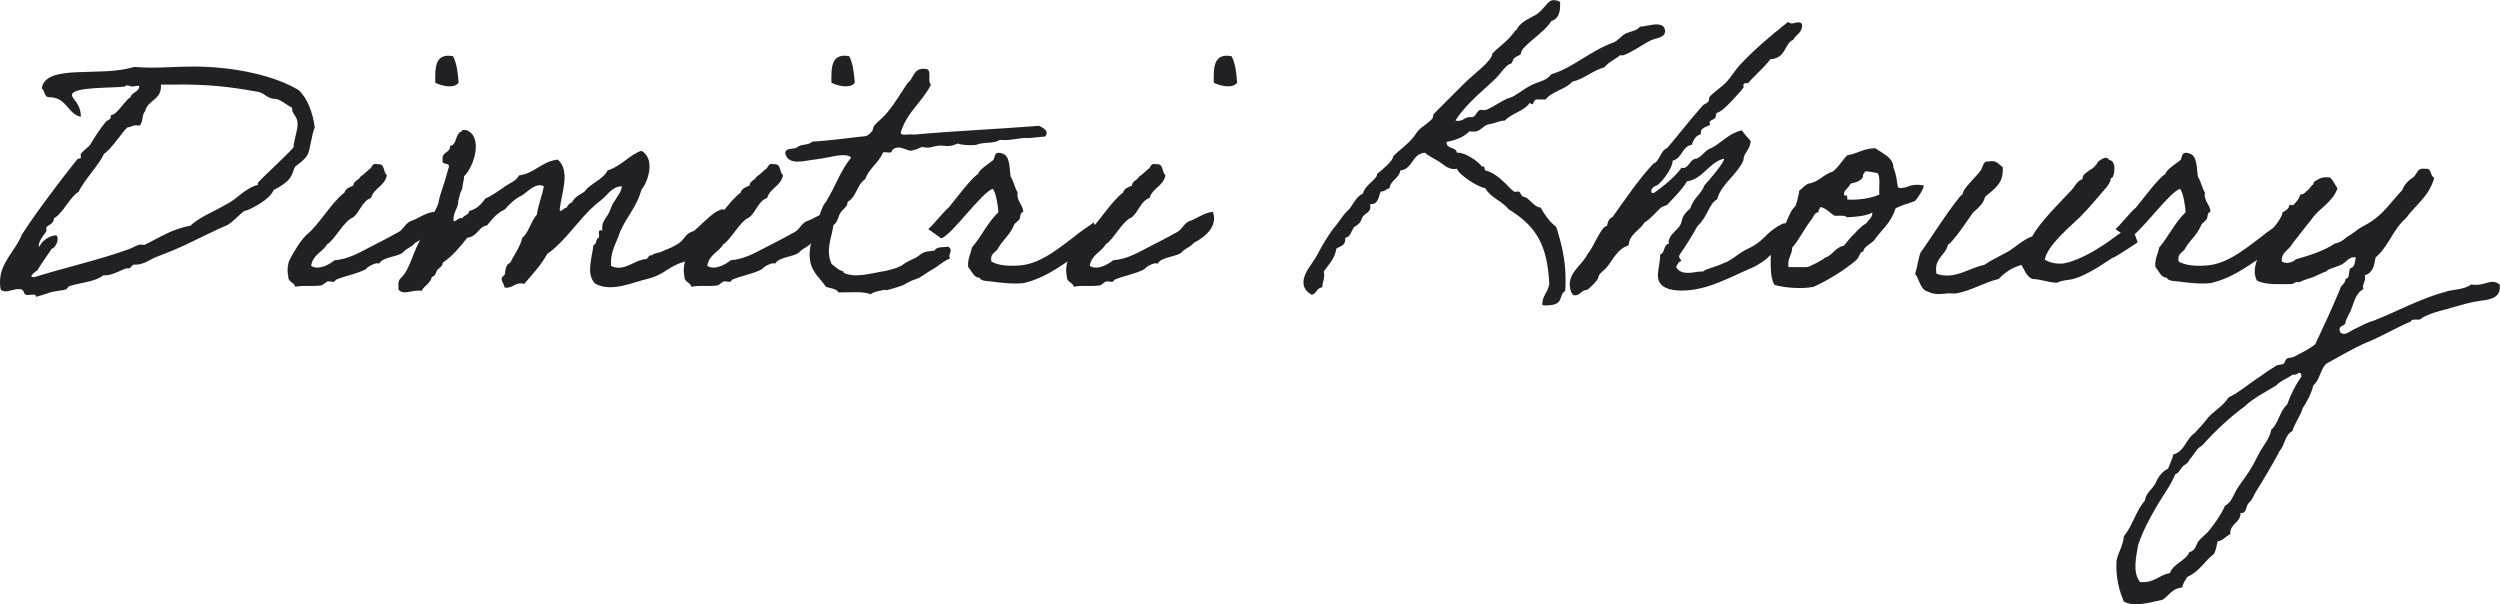
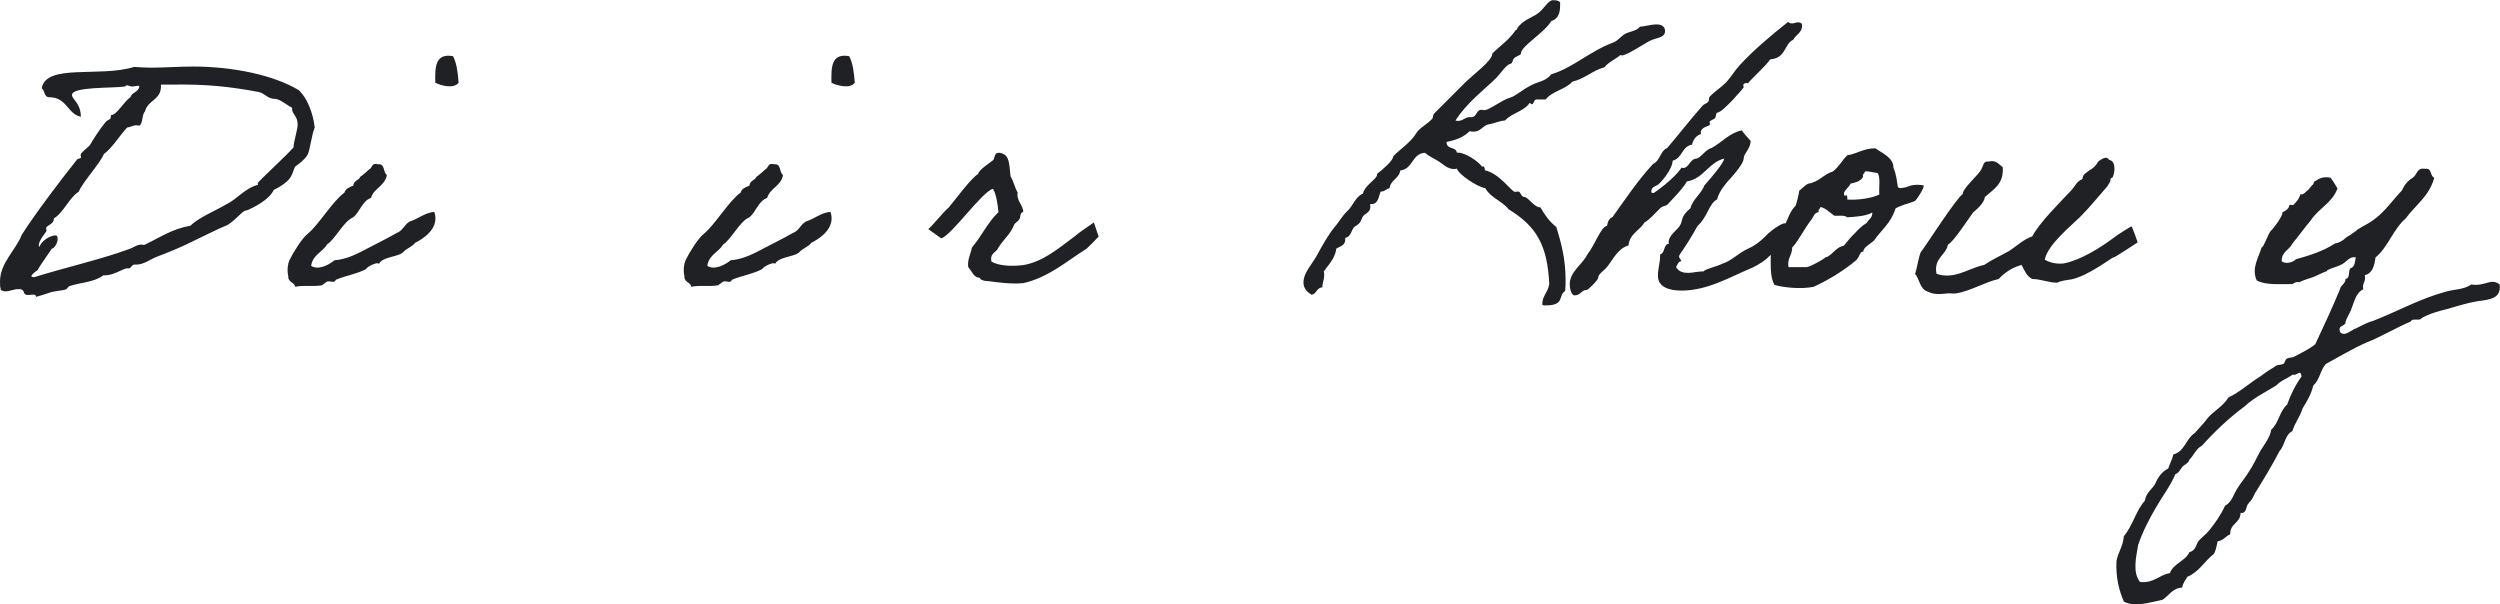
<svg xmlns="http://www.w3.org/2000/svg" id="Layer_1" data-name="Layer 1" viewBox="0 0 403.5 97.54">
  <defs>
    <style> .cls-1 { fill: #202124; stroke-width: 0px; } </style>
  </defs>
  <path class="cls-1" d="M.12,46.7c-.12-.42-.12-.83-.12-1.25,0-3.04,2.56-5.07,3.52-7.57,2.21-3.46,6.32-8.89,8.95-12.17.12-.12.6-.12.6-.3,0-.12-.06-.3-.06-.42,0-.36,1.13-1.13,1.49-1.55.48-.83,1.55-2.56,2.56-3.76.54-.54.83-.24.83-1.01,0-.06.06-.12.12-.12.83,0,2.09-2.27,3.04-2.86.24-.83,1.31-.78,1.43-1.73,0-.12-.12-.12-.24-.12-.18,0-.6.12-.9.12s-.6-.18-.83-.18c-.12,0-.24,0-.3.18-2.15.3-8.59,0-8.59,1.37,0,.72,1.43,1.31,1.43,3.52-2.21-.48-2.21-3.16-5.13-3.16-.83,0-.66-1.13-1.19-1.43.66-4.06,9.42-1.73,14.91-3.46.89.06,1.79.12,2.74.12,2.21,0,4.53-.18,6.8-.18,6.38,0,13,1.37,17.06,3.82,1.37,1.31,2.27,3.64,2.56,6.02-.48,1.07-.72,3.46-1.13,4.35-.48.95-2.03,1.91-2.03,1.97-.6,1.01-.12,2.09-3.46,3.76-.72,1.61-3.28,2.8-4,3.16-.36.18-.6.12-.84.3-.42.24-2.03,2.03-2.92,2.33-.72.24-4.18,1.97-6.56,3.1-1.55.72-3.04,1.31-4.89,2.03-.48.18-1.79,1.13-2.98,1.13h-.36c-.3,0-.54.6-.78.6h-.36c-.54,0-2.15,1.13-3.52,1.13h-.3c-1.49,1.13-3.64,1.13-5.43,1.73-.18,0-.48.54-.6.54-.78.24-1.97.24-2.86.6-.36.12-1.25.42-1.97.6,0-.3-.18-.36-.42-.36-.3,0-.6.06-.84.06-1.13,0-.24-.95-1.55-.95-.78,0-1.43.36-2.09.36-.3,0-.6-.06-.83-.3ZM20.52,20.58c-1.13,1.19-2.39,3.28-3.76,4.29-.72,1.67-3.34,4.41-4.06,6.08-1.49.9-2.51,3.46-4,4.29,0,1.07-1.25,1.07-1.25,1.61,0,.18.06.3.06.42s-1.25,1.49-1.25,2.33c0,.12.06.18.12.24.24-.9,1.67-1.85,2.62-1.85.3,0,.3.48.3.66,0,.54-.54,1.49-.95,1.49.06,0-2.15,3.04-2.27,3.46-.24.12-1.01.72-1.01.95,0,.12.12.18.48.18,5.13-1.61,10.38-2.74,15.45-4.59.66-.24,1.07-.66,1.79-.66.12,0,.3,0,.48.06,2.51-1.19,4.53-2.62,7.46-3.1,1.37-1.37,4.12-2.45,5.79-3.46,1.85-.9,2.92-2.56,5.13-3.16,0-.06-.06-.18-.06-.24,0-.24,4.23-4.06,5.79-5.79,0-.95.66-2.8.66-3.7,0-1.37-.89-1.67-.89-2.45v-.24c-.72-.36-2.03-1.43-2.68-1.43-1.31,0-1.67-.89-2.74-1.13-4.83-.89-8.35-1.25-13.72-1.19h-2.03v.3c0,2.21-2.15,2.21-2.56,4-.54.54-.3,1.85-.9,2.33-.18,0-.36-.06-.48-.06-.6,0-.95.3-1.49.36Z" />
  <path class="cls-1" d="M61.13,42.59c-.12-.42-1.97.48-2.03.83-1.43.78-3.34,1.07-4.89,1.73-.3.66-.83.12-1.43.3-.12.06-.72.54-.83.6-1.49.24-3.04-.06-4.29.24-.18-.78-1.19-.72-1.13-1.67-.24-1.07-.06-2.09.18-2.62.54-1.13,2.03-3.58,2.98-4.29,1.85-1.55,3.94-5.19,5.9-6.62.18-.66.84-.9,1.43-1.13.06-.83.89-.83,1.13-1.43.54-.36.95-.78,1.43-1.19.54-.24.36-1.13,1.43-.83,1.19-.12.78,1.31,1.43,1.73-.3,1.79-2.09,2.09-2.56,3.7-1.49.54-1.79,2.33-2.92,3.16-1.49.6-2.86,3.52-4.18,4.35-.72,1.25-2.33,1.67-2.56,3.46,1.19.78,2.98-.24,3.76-.9,2.15-.18,3.82-1.13,5.43-1.97,1.55-.83,2.98-1.49,4.53-2.39,1.19-.48,1.19-1.31,2.21-1.91,1.25-.36,2.45-1.43,3.94-1.55.66,1.85-.42,3.64-3.1,5.01-.42.6-1.37.89-1.85,1.43-.78.89-3.34.72-4,1.97ZM73.12,9.07c.6,1.13.78,2.68.9,4.29-.78,1.01-2.8.48-3.76,0-.06-2.45-.06-4.83,2.86-4.29Z" />
-   <path class="cls-1" d="M110.76,42.17c-2.92.72-3.22,2.03-6.08,2.8-2.5.54-5.9,2.27-8.59.83-1.55-1.43-.54-4.23-.3-6.26.6-.12.3-1.07.89-1.19.06-.48-.3-1.43.54-1.13-.18-1.31.48-1.85.89-2.56.42-.66.6-1.67,1.13-2.27.42-.78,1.01-1.31,1.13-2.33-1.67.06-2.27,1.43-3.46,2.33-2.39,1.79-4.06,4.29-6.26,6.56-.72.72-1.43,1.43-2.33,2.03-1.01,1.85-2.39,3.28-3.7,4.83-1.61-.36-1.73.78-3.16.6-.18-.83-1.01-1.43,0-2.03.12-.84.18-1.73.89-1.97.66-1.37,1.55-2.45,1.97-4.06,1.07-.9,1.37-2.68,2.33-3.7.24-1.67.83-2.98,1.13-4.59-1.25-.66-2.56.83-3.46,1.43-1.13.54-2.03,1.37-2.86,2.33-1.25.54-2.03,1.55-2.86,2.56-1.43.24-1.55,1.85-3.16,1.97-1.19,1.49-2.39,2.98-4,4.06.06.54-.6.84-.83,1.13-.3.36-.3,1.07-.89,1.13-.24,1.07-1.25,1.43-1.67,2.27-1.61-.24-2.92.83-3.76-.24.06-.3,0-.6,0-.9.06-.54.18-.72.6-1.13,1.37-1.43,1.85-4.35,3.16-6.32.48-1.49,1.43-2.56,1.97-4,.36-.66.72-1.25.78-1.85.36-1.67.83-2.45,1.55-5.25.54-1.31-1.13-.36-.9-1.43-.24-1.37,1.25-1.07,1.19-2.27,1.01-.12.83-1.43,1.43-2.03.06-.3.54-.18.54-.54h.6c2.8.95,1.37,5.85-.3,7.46,0,.66-.3,1.37-.3,2.03-.48.95-.36.95-.66,2.03.12.84-.78,1.67-.78,2.98.18.72.78-.54,1.43-.24.24-.54,1.07-.48,1.13-1.19,1.19-.3,1.97-1.07,2.56-1.97,1.07-.48,1.97-1.13,2.86-1.73.83-.72,2.09-1.01,2.62-2.03,2.56-.36,3.64-2.27,6.26-2.56,2.09,1.85.6,5.37.3,8.05.06.66.78-.36,1.13-.3.18-.42.48-.72.89-.89.36-.83,1.25-1.19,1.97-1.67,1.01-1.43,2.92-1.85,3.76-3.46,2.21-.66,3.34-2.39,5.43-3.16,2.21,1.19,1.25,4.77,0,6.32-.78,3.04-2.86,4.77-3.76,7.69-.54,1.31-1.25,2.56-1.13,4.59,2.21,1.01,3.7-1.01,5.73-1.13.3-.18.3-.66.89-.6.36-.36.95-.36,1.43-.54,1.01-.48,1.37-.48,2.56-1.19,1.49-.83,1.07-1.67,2.8-2.21,1.61-1.31,6.2-6.74,5.37-.6-1.67,1.01-4.71,4.77-6.68,5.49Z" />
  <path class="cls-1" d="M125.07,42.59c-.12-.42-1.97.48-2.03.83-1.43.78-3.34,1.07-4.89,1.73-.3.66-.83.12-1.43.3-.12.06-.72.54-.83.6-1.49.24-3.04-.06-4.29.24-.18-.78-1.19-.72-1.13-1.67-.24-1.07-.06-2.09.18-2.62.54-1.13,2.03-3.58,2.98-4.29,1.85-1.55,3.94-5.19,5.9-6.62.18-.66.84-.9,1.43-1.13.06-.83.89-.83,1.13-1.43.54-.36.95-.78,1.43-1.19.54-.24.36-1.13,1.43-.83,1.19-.12.78,1.31,1.43,1.73-.3,1.79-2.09,2.09-2.56,3.7-1.49.54-1.79,2.33-2.92,3.16-1.49.6-2.86,3.52-4.18,4.35-.72,1.25-2.33,1.67-2.56,3.46,1.19.78,2.98-.24,3.76-.9,2.15-.18,3.82-1.13,5.43-1.97,1.55-.83,2.98-1.49,4.53-2.39,1.19-.48,1.19-1.31,2.21-1.91,1.25-.36,2.45-1.43,3.94-1.55.66,1.85-.42,3.64-3.1,5.01-.42.6-1.37.89-1.85,1.43-.78.89-3.34.72-4,1.97ZM137.06,9.07c.6,1.13.78,2.68.9,4.29-.78,1.01-2.8.48-3.76,0-.06-2.45-.06-4.83,2.86-4.29Z" />
-   <path class="cls-1" d="M153.34,41.69c-1.43.66-2.09,1.43-3.04,1.91-.6.3-1.61,1.19-2.57,1.49-.18,0-1.07.42-1.25.54-.36.12-.42.36-1.13.54-.36.12-1.43.48-1.97.6-.89.24.06-.18-1.19.12-.6.12-1.13.24-1.73.6-1.25-.54-3.4-.24-5.13-.3-.36-.6-1.25-.66-2.03-.89-.72-1.19-2.27-2.27-2.56-4.29-.24-1.49.18-2.98.6-4.53.72-1.49,1.13-4.12,1.97-4.89,1.43-2.33,2.39-5.13,4.06-7.16-.42-.48-1.43-.42-2.33-.3-.66.12-2.09.42-3.4.6-1.85.18-4.29,1.07-4.89-.9-.12-1.13,1.49-.6,2.03-1.13.54-.48,1.85-.24,2.27-.83,2.98-.18,5.73-.6,8.59-.89.48-.06.89-.54,1.13-.83.18-.24.12-.6.3-.84.42-.54,1.67-1.49,2.27-2.33,1.19-1.43,2.09-3.04,3.16-4.59,1.01-.72.89-2.5,2.86-2.27,1.19,0,.24,2.03.9,2.56-1.43,2.8-3.94,4.47-4.89,7.75.12.6,1.43.12,2.03.3,6.62-.6,13.66-.89,20.28-1.43.72.36,1.73.84,1.01,1.73-1.49.12-2.74.3-2.68.24-1.67-.06-2.74.48-4.59.3-1.25.72-2.39.24-4,.84-1.13.06-2.15,0-2.86-.24-1.97.89-2.09-.06-4.06.54q-.83.24-1.67,0c-.54.24-1.07.48-1.73.6-.72.12-2.15-1.19-3.16,0,.06.6-1.01.12-1.43.3-.66,1.67-2.21,2.5-2.86,4.29-1.43,1.01-1.31,2.74-2.86,3.7.06.78-.78,1.13-1.13,1.73-.42.6-.42,1.55-1.13,1.97-.36,2.27-1.31,4.12-.3,6.32.66.48,1.07.95,1.73,1.13.24.06.18.24.24.3,1.91.89,4.53,0,6.62-.3.89-.24,2.33-.48,3.28-1.31.06-.06,1.61-.83,1.67-.83.48-.24.83-.66,1.37-.89.48-.18,1.25-.18,1.73-.3.3-.66,1.37-.48,2.21-.6.9.72-.24,1.25.3,1.91Z" />
  <path class="cls-1" d="M176.54,35.91c0-.06.78,2.27.78,2.27,0,0-2.09,2.21-2.15,2.09-3.1,1.97-6.02,4.53-10.02,5.43-1.91.18-4.06-.12-5.43-.3-.6-.06-.78,0-1.43-.3-.12-.06,0-.24-.3-.3-.78,0-1.19-1.07-1.73-1.73-.12-1.31.42-2.03.6-3.1,1.61-1.91,2.5-4,4.29-5.73-.12-1.25-.36-2.98-.89-3.76-1.73.42-6.68,7.52-8.35,7.99,0,0-2.15-1.55-2.09-1.49.9-.78,2.51-2.86,3.28-3.46.78-.89,3.7-4.89,4.77-5.43.06-.66,1.97-1.85,2.45-2.27.3-.36.06-1.49,1.37-1.07,1.37.36,1.19,2.21,1.43,3.76.48.72.66,1.79,1.13,2.56-.24,1.37.9,1.97.9,3.16-.54,0-.42.83-.6,1.13-.24.36-.66.6-.83.83-.66,1.67-1.67,2.33-2.57,3.76-.3.83-1.43.83-1.13,2.27,1.13.66,2.92.78,4.83.6,3.34-.36,6.38-3.04,8.65-4.71.89-.78,3.04-2.15,3.04-2.21Z" />
-   <path class="cls-1" d="M186.79,42.59c-.12-.42-1.97.48-2.03.83-1.43.78-3.34,1.07-4.89,1.73-.3.66-.83.12-1.43.3-.12.06-.72.54-.83.6-1.49.24-3.04-.06-4.29.24-.18-.78-1.19-.72-1.13-1.67-.24-1.07-.06-2.09.18-2.62.54-1.13,2.03-3.58,2.98-4.29,1.85-1.55,3.94-5.19,5.91-6.62.18-.66.83-.9,1.43-1.13.06-.83.89-.83,1.13-1.43.54-.36.95-.78,1.43-1.19.54-.24.36-1.13,1.43-.83,1.19-.12.78,1.31,1.43,1.73-.3,1.79-2.09,2.09-2.57,3.7-1.49.54-1.79,2.33-2.92,3.16-1.49.6-2.86,3.52-4.17,4.35-.72,1.25-2.33,1.67-2.56,3.46,1.19.78,2.98-.24,3.76-.9,2.15-.18,3.82-1.13,5.43-1.97,1.55-.83,2.98-1.49,4.53-2.39,1.19-.48,1.19-1.31,2.21-1.91,1.25-.36,2.45-1.43,3.94-1.55.66,1.85-.42,3.64-3.1,5.01-.42.6-1.37.89-1.85,1.43-.78.89-3.34.72-4,1.97ZM198.78,9.07c.6,1.13.78,2.68.89,4.29-.78,1.01-2.8.48-3.76,0-.06-2.45-.06-4.83,2.86-4.29Z" />
  <path class="cls-1" d="M251.8.3v.66c0,1.37-.48,2.15-1.43,2.45-1.07,1.85-4.89,4.06-4.89,5.19,0,.36-.66.36-1.13.83-.24.24-.18.78-.6.89-.66.12-1.61,1.61-2.27,2.27-1.61,1.61-4.83,4.06-6.56,6.86.18.06.3.06.42.06.83,0,1.07-.6,1.85-.6h.36c.72,0,.78-1.19,1.49-1.19.18,0,.36.06.54.06.78,0,2.86-1.67,4.17-2.03.78-.18,1.91-1.25,3.46-2.03,1.07-.54,2.39-.66,3.16-1.73,3.46-1.01,6.26-3.76,10.02-5.13.78-.3,1.19-1.01,1.97-1.43.72-.36,1.79-.42,2.33-1.13.66,0,1.79-.36,2.68-.36.66,0,1.37.24,1.37,1.07,0,1.13-1.43,1.07-2.39,1.55-.89.42-3.76,2.39-4.59,2.39-.06,0-.18-.06-.24-.06-.84.72-1.91,1.13-2.57,1.97-1.97.54-3.16,1.85-5.19,2.33-1.07,1.25-3.22,1.49-4.29,2.86h-1.43c-.54,0-.48.78-.78.78-.06,0-.18-.06-.36-.24-.89,1.37-2.92,1.67-4,2.86-1.01.06-1.67.48-2.56.6-1.07.18-1.31,1.25-2.57,1.19-.18,0-.36,0-.6-.06-.89.95-2.21,1.43-3.7,1.73,0,1.31,1.49.66,1.67,1.73h.24c1.07,0,3.22,1.37,3.82,2.27.06-.06.12-.06.18-.06.3,0,.18.54.36.66,2.33.54,4.24,3.46,4.77,3.46.12,0,.36-.06.54-.06.42,0,.36.83,1.01.9.6,0,1.55,1.67,2.57,1.67.72,1.25,1.49,2.33,2.56,3.16.78,2.56,1.49,5.13,1.49,8.47,0,.6,0,1.19-.06,1.85-1.19.72,0,2.33-3.1,2.33-.12,0-.6.06-.6-.18,0-1.37.95-1.97,1.13-3.28-.3-6.14-1.97-9.25-6.56-12.05-1.07-1.37-2.92-1.85-3.76-3.4-1.37-.24-4.29-2.21-4.59-3.16-.18.06-.36.06-.48.06-1.07,0-1.79-.83-2.39-1.19-.83-.54-1.55-.78-2.27-1.43-2.15.12-1.91,2.62-4,2.86-.18,1.31-1.55,1.49-1.73,2.86-.6.12-.72.54-1.43.54-.36.83-.36,2.03-1.55,2.03h-.18c.06.18.06.36.06.48,0,.83-.89,1.07-1.19,1.49-.42.66-.12.95-1.43,1.73-.48.6-.54,1.61-1.43,1.73v.3c0,.95-.83,1.07-1.43,1.43-.24,1.67-1.25,2.56-2.03,3.7.06.24.06.42.06.6,0,.78-.3,1.25-.3,1.97-.96.06-.9,1.07-1.73,1.19-1.01-.6-1.31-1.25-1.31-2.03,0-1.49,1.43-2.98,2.15-4.29.9-1.67,1.85-3.34,2.86-4.59.48-.48,1.31-1.91,2.03-2.56.95-.84,1.31-2.33,2.56-2.86.3-1.37,2.27-2.33,2.27-3.04v-.12c.83-.66,2.62-2.15,2.62-2.86,1.07-1.13,2.74-2.15,3.7-3.7.54-.9,1.67-1.37,2.57-2.33.18-.18.12-.66.3-.84l4.89-4.89c1.49-1.49,4.53-3.64,4.53-4.83,1.19-1.19,2.68-2.15,3.76-3.76.06-.12.24.06.24-.24.66-1.25,2.68-1.97,3.16-2.33,1.25-.83,1.79-2.27,2.62-2.27.48,0,.9.06,1.13.3Z" />
  <path class="cls-1" d="M278.28,25.59c-2.56.66-3.28,3.22-6.02,3.7-.6,1.19-3.16,3.7-3.16,3.76-.24.18-.72.18-1.13.54-.83.78-1.55,1.73-2.56,2.33-.78,1.31-2.39,1.79-2.57,3.7-1.73.48-2.45,2.21-3.46,3.46-.42.54-1.43,1.13-1.43,1.73,0,.42-1.67,1.97-1.79,1.97-.95,0-1.01.89-2.03.89-.54,0-.78-1.19-.78-1.79,0-2.03,2.03-3.16,2.86-4.83,1.19-1.49,2.21-4.53,3.16-4.59.12-.66.3-1.19.89-1.43,2.09-2.92,4.12-5.96,6.56-8.59,1.13-.48,1.13-2.09,2.27-2.56,1.79-2.09,3.34-4.12,5.73-6.86.24-.24.72-.36.89-.6.18-.24.06-.6.24-.83.78-.83,1.85-1.49,2.62-2.27.83-.89,1.43-1.97,2.27-2.86,2.21-2.39,4.95-4.71,7.75-6.92.24.18.42.24.6.24.36,0,.72-.18,1.01-.18.24,0,.66.06.66.48,0,1.25-1.01,1.49-1.43,2.33-1.49.66-1.13,2.98-3.7,3.16-.78,1.13-3.58,3.64-3.58,3.88-.06,0-.18-.06-.24-.06-.12,0-.54.06-.54.36,0,.12.06.3.06.36s-3.4,4.06-4.24,4.06c-.24,0-.24.72-.36.89-.18.18-.9.42-.9.6,0,.12.06.3.06.42,0,.3-1.49.36-1.49,1.31,0,.12.06.18.06.24-.83.24-1.25.89-1.49,1.73-1.61.24-1.55,2.21-3.1,2.56-.06,1.55-2.21,3.94-2.57,4-.54.24-.89.42-.89,1.13.12.06.3.12.36.12s3.34-2.27,4.53-4.12c.12.06.18.06.3.06.83,0,1.13-1.43,1.97-1.49.84-.06,1.55-1.49,2.57-1.73,1.67-.89,2.8-2.39,4.89-2.86.42.66.95,1.13,1.43,1.73-.06,1.31-1.13,2.03-1.13,2.8,0,1.01-2.39,3.52-2.62,3.76-.24.36-1.31,1.43-1.67,2.86-1.31.66-1.55,2.86-3.16,4.29-.89,1.61-1.85,3.16-2.86,4.59-.06.12-.12.24-.12.3,0,.36.36.6.36.72,0,.06-.06.12-.24.12-.3.24-.42.54-.6.89.42.78,1.19.95,1.91.95.83,0,1.55-.24,2.5-.24.36-.42,2.03-.72,3.22-1.31,1.37-.42,2.51-1.73,4.06-2.39.95-.42,1.85-1.07,2.8-2.03.42-.54,2.39-2.03,3.04-2.03.48,0,1.13.54,1.13,1.31,0,1.73-2.45,2.98-3.7,4.06-.36.48-1.79,1.43-2.8,1.85-3.4,1.43-7.1,3.64-11.27,3.64-1.85,0-3.82-.48-3.82-2.39,0-1.25.36-1.97.36-3.46.83-.18.48-1.61,1.43-1.73-.06-.06-.06-.18-.06-.24,0-1.07,1.31-1.91,1.79-2.62.6-.95,0-1.37,1.73-2.86.42-1.55,1.73-2.27,2.27-3.7,1.01-1.13,3.16-3.64,3.16-4.29Z" />
  <path class="cls-1" d="M290.39,30.78c.24-.12.78-.78,1.43-1.13,1.73-.24,2.45-1.49,4-1.97.95-.72,1.49-1.79,2.33-2.62,1.61-.24,2.62-1.13,4.53-1.13.95.72,2.98,1.49,2.92,3.16.48,1.01.54,2.15.72,3.1.06.12.36.24.83.12.83-.18.06.06.89-.24,1.01-.42,2.45-.18,2.45-.12.06.48-1.13,2.27-1.43,2.5-.12.06-.36.12-.83.3-.95.36-.36.06-1.25.42-.95.36-1.07.48-1.07.54-.72,2.33-2.27,3.4-3.46,5.13-.36.36-1.85,1.19-1.67,1.73-.72.12-.48.66-1.19,1.43-2.03,1.67-4.29,3.1-6.86,4.29-2.03.42-4.89.12-6.32-.3-.78-1.25-.6-3.46-.6-5.43.3-.66.54-1.43.89-2.03.12-.24.72-.36.83-.6.24-.36.12-.78.3-1.13.72-1.25.96-2.62,1.97-3.58.24-.66.48-1.61.6-2.45ZM293.55,34.24c-.72.06-.83.72-1.13,1.13-1.19,1.49-2.03,3.34-3.16,4.59,0,1.25-.83,1.67-.6,3.16h2.92c.6-.06,2.68-1.25,2.86-1.43.24-.24.24-.12.6-.3.89-.54,1.43-1.55,2.56-1.73.54-.66,1.07-1.37,1.73-1.97.6-.66,1.19-1.25,1.97-1.73.42-.72.89-.72.89-1.67-.95.6-2.86.72-4.06.78-.42-.36-1.25-.24-2.03-.24-.78-.48-1.31-1.19-2.27-1.43-.06.36-.42.36-.3.83ZM300.71,28.51c-.36.72-1.19.95-2.03,1.13-.18.6-1.61,1.43-.84,2.03.06-.48.42,0,.3.54,1.73.12,4.12-.24,5.19-.83-.12-1.13.24-2.74-.3-3.46-.36,0-1.61-.36-2.03-.24-.06.36-.42.36-.3.83Z" />
  <path class="cls-1" d="M344.01,36.56c.12-.06,1.01,2.56,1.01,2.56,0,0-3.76,2.5-3.94,2.45-.18-.06-3.94,2.92-6.74,3.52-.72.12-1.61.18-2.33.54-1.31,0-2.68-.6-4-.6-.9-.42-1.25-1.37-1.73-2.27-1.55.42-2.74,1.25-3.7,2.27-2.15.48-4.47,1.91-6.86,2.33-.48.06-1.01-.06-1.43,0-.78.06-2.03.3-3.16-.3-1.25-.36-1.31-1.97-2.03-2.86.36-1.07.48-2.39.89-3.46.72-.89,5.79-8.83,6.8-9.42-.12-.89,2.92-3.4,3.04-4.12.3-.42.24-1.25,1.13-1.13,1.31-.3,1.61.48,2.27.89.24,2.74-1.49,3.58-2.86,4.83-.18,1.07-1.25,1.91-1.91,2.5-.54.72-3.22,4.83-4.06,5.19-.36,1.79-2.33,2.15-1.85,4.71,2.92,1.01,5.25-.95,7.69-1.43,1.31-.89,2.68-1.49,4.06-2.27,1.19-.78,2.27-1.85,3.7-2.33,1.13-2.21,4.65-5.67,6.38-7.52.54-.6.83-1.43,1.73-1.73,0-.83.66-1.01,1.13-1.43.6-.3,1.07-.78,1.43-1.43.3-.18,1.31-1.07,1.73-.24,1.19.12.95,2.21.54,2.86-.12.12-.24-.06-.3.24,0,.48-.24.66-.54,1.19-1.43,1.61-2.8,3.34-4.29,4.83s-5.31,4.53-5.79,6.98c1.01.6,2.21.72,3.1.6,2.74-.54,5.91-2.56,7.93-4.06.89-.72,2.74-1.79,2.92-1.91Z" />
-   <path class="cls-1" d="M368.16,35.91c0-.06.78,2.27.78,2.27,0,0-2.09,2.21-2.15,2.09-3.1,1.97-6.02,4.53-10.02,5.43-1.91.18-4.06-.12-5.43-.3-.6-.06-.78,0-1.43-.3-.12-.06,0-.24-.3-.3-.78,0-1.19-1.07-1.73-1.73-.12-1.31.42-2.03.6-3.1,1.61-1.91,2.5-4,4.29-5.73-.12-1.25-.36-2.98-.89-3.76-1.73.42-6.68,7.52-8.35,7.99,0,0-2.15-1.55-2.09-1.49.89-.78,2.5-2.86,3.28-3.46.78-.89,3.7-4.89,4.77-5.43.06-.66,1.97-1.85,2.45-2.27.3-.36.06-1.49,1.37-1.07,1.37.36,1.19,2.21,1.43,3.76.48.72.66,1.79,1.13,2.56-.24,1.37.9,1.97.9,3.16-.54,0-.42.83-.6,1.13-.24.36-.66.6-.83.83-.66,1.67-1.67,2.33-2.57,3.76-.3.83-1.43.83-1.13,2.27,1.13.66,2.92.78,4.83.6,3.34-.36,6.38-3.04,8.65-4.71.89-.78,3.04-2.15,3.04-2.21Z" />
  <path class="cls-1" d="M365.06,39.96c.42-.3,1.07-2.39,1.49-2.74.36-.3,1.91-2.33,1.85-2.98.36-.12.66-.36.89-.6.12-.12.18-.48.24-.54.12-.12.48.06.6,0,.48-.48,1.01-1.07,1.13-1.73.6.12.89-.48,1.13-.6s.66-.83.89-.95c.12-.06.18-.54.3-.54.48-.24,1.13-.89,2.56-.6.42.54.78,1.13,1.13,1.73-.83,2.33-3.04,3.22-4.29,5.13-.72.84-2.27,2.92-2.98,3.76-.48,1.07-1.79,1.31-1.73,2.86.6.54,1.85.18,2.27-.3,2.33-.66,4.53-1.37,6.32-2.56.54-.06,1.25-.42,1.73-.89.24-.24.6-.36.83-.54.24-.24.6-.36.83-.6.42-.42,1.61-.95,2.33-1.43.3-.18.54-.36.83-.6,1.49-1.07,2.86-3.04,4.29-4.53.36-.9.95-1.55,1.73-2.03.72-.48.6-1.67,2.03-1.43,1.07-.18.72,1.19,1.43,1.43-.78,2.98-3.04,4.41-4.59,6.56-2.03,1.73-2.86,4.65-4.89,6.32-.18,1.31-.48,2.56-1.73,2.86.24,1.07-.48,1.25-.24,2.27-1.25.6-1.49,2.15-2.03,3.46-.3.6-.6,1.13-.83,1.73.06.95-1.31.42-.89,1.73.78.83,1.85-.42,2.56-.6.83-.42,1.91-1.01,2.86-1.25,3.82-1.49,7.52-3.58,11.75-4.71,1.25-.36,2.86-.3,4-1.13,2.27.36,3.16-1.13,4.59,0,.24,1.91-1.07,2.33-2.57,2.56-2.15.24-4.17.9-6.02,1.43-1.01.24-2.8.72-4,1.43-.18.54-1.61-.06-1.73.54-2.39,1.01-4.77,2.45-7.16,3.4-2.33,1.01-4.47,2.33-6.56,3.46-.89.9-1.01,2.62-2.03,3.46-.36,1.43-1.01,2.56-1.73,3.7-.42,1.37-1.25,2.33-1.67,3.7-1.19.54-1.19,2.27-2.03,3.16-1.25,2.39-2.62,4.65-4,6.86-.24.48-.42,1.01-.89,1.43,0,.06-.24.3-.24.3-.3.42-.24,1.61-1.19,1.43,0,1.67-1.73,1.67-1.67,3.46-.78.3-1.07,1.01-2.03,1.13-.18.66-.24,1.43-.6,2.03-1.49,1.13-2.39,2.92-4.29,3.7-.3.54-.72,1.01-.83,1.73-1.61.12-2.15,1.31-3.16,1.97-2.03.42-4.47,1.25-6.26.3-.78-1.85-1.31-3.82-1.19-6.56.3-1.49,1.07-2.39,1.19-4,1.43-1.67,1.97-4.18,3.4-5.73.18-1.37,1.25-1.85,1.73-2.86.42-1.01,1.07-1.85,2.03-2.33.24-.78.66-1.43.83-2.27,1.85-.48,2.03-2.56,3.46-3.46.66-.78,1.31-1.37,1.97-2.27.83-1.13,2.56-1.97,3.46-3.46,1.85-.89,3.34-2.27,5.13-3.4.6-.42,1.13-.84,1.73-1.19.24-.12.66-.42.83-.54.3-.18.84-.12,1.19-.3.24-.18.3-.72.54-.83.36-.24.78-.12,1.13-.3,1.25-.66,2.39-1.19,3.46-2.03,1.37-2.92,2.74-5.85,4-8.89.12-.72.89-.83.89-1.67.83-.06.36-1.37.83-1.73.72-.18.66-1.07.83-1.73-1.01-.24-1.55.78-2.27,1.13-.66.36-1.55.54-2.27.9-.18.06,0,.24-.3.24-.24.06-1.43.66-2.03.9-.72.24-1.55.48-2.27.83-.6-.12-.78.18-1.13.3-2.09,0-4.41.18-5.73-.6-.89-2.03.36-3.7.78-5.31ZM370.01,60.48c-.83.6-1.91.95-2.62,1.73-1.73,1.07-3.7,2.03-5.13,3.4-2.51,1.85-4.77,4-6.86,6.32-.95.48-1.31,1.55-2.03,2.27-.18.6-.78.78-1.13,1.13-.36.42-.54,1.01-1.13,1.19-.83,1.97-2.15,3.64-3.16,5.43-1.07,1.85-2.09,3.76-2.86,6.02-.36,2.15-.89,4.41.3,5.96,2.27.24,3.04-1.13,4.83-1.43.6-1.61,2.5-1.91,3.16-3.4,1.01-.18,1.13-1.37,1.43-1.73.48-.6,1.25-1.13,1.73-1.73.95-1.19,1.91-2.51,2.57-4,1.13-.6,1.37-1.85,2.03-2.86.6-.95,1.37-1.85,1.97-2.86.66-1.01,1.13-2.09,1.73-3.16.6-1.01,1.55-2.15,1.73-3.4,1.19-1.01,1.37-3.04,2.57-4.06.6-1.67,1.37-3.22,2.33-4.53-.06-.24-.06-.6-.3-.6-.42.06-.54.42-1.13.3Z" />
</svg>